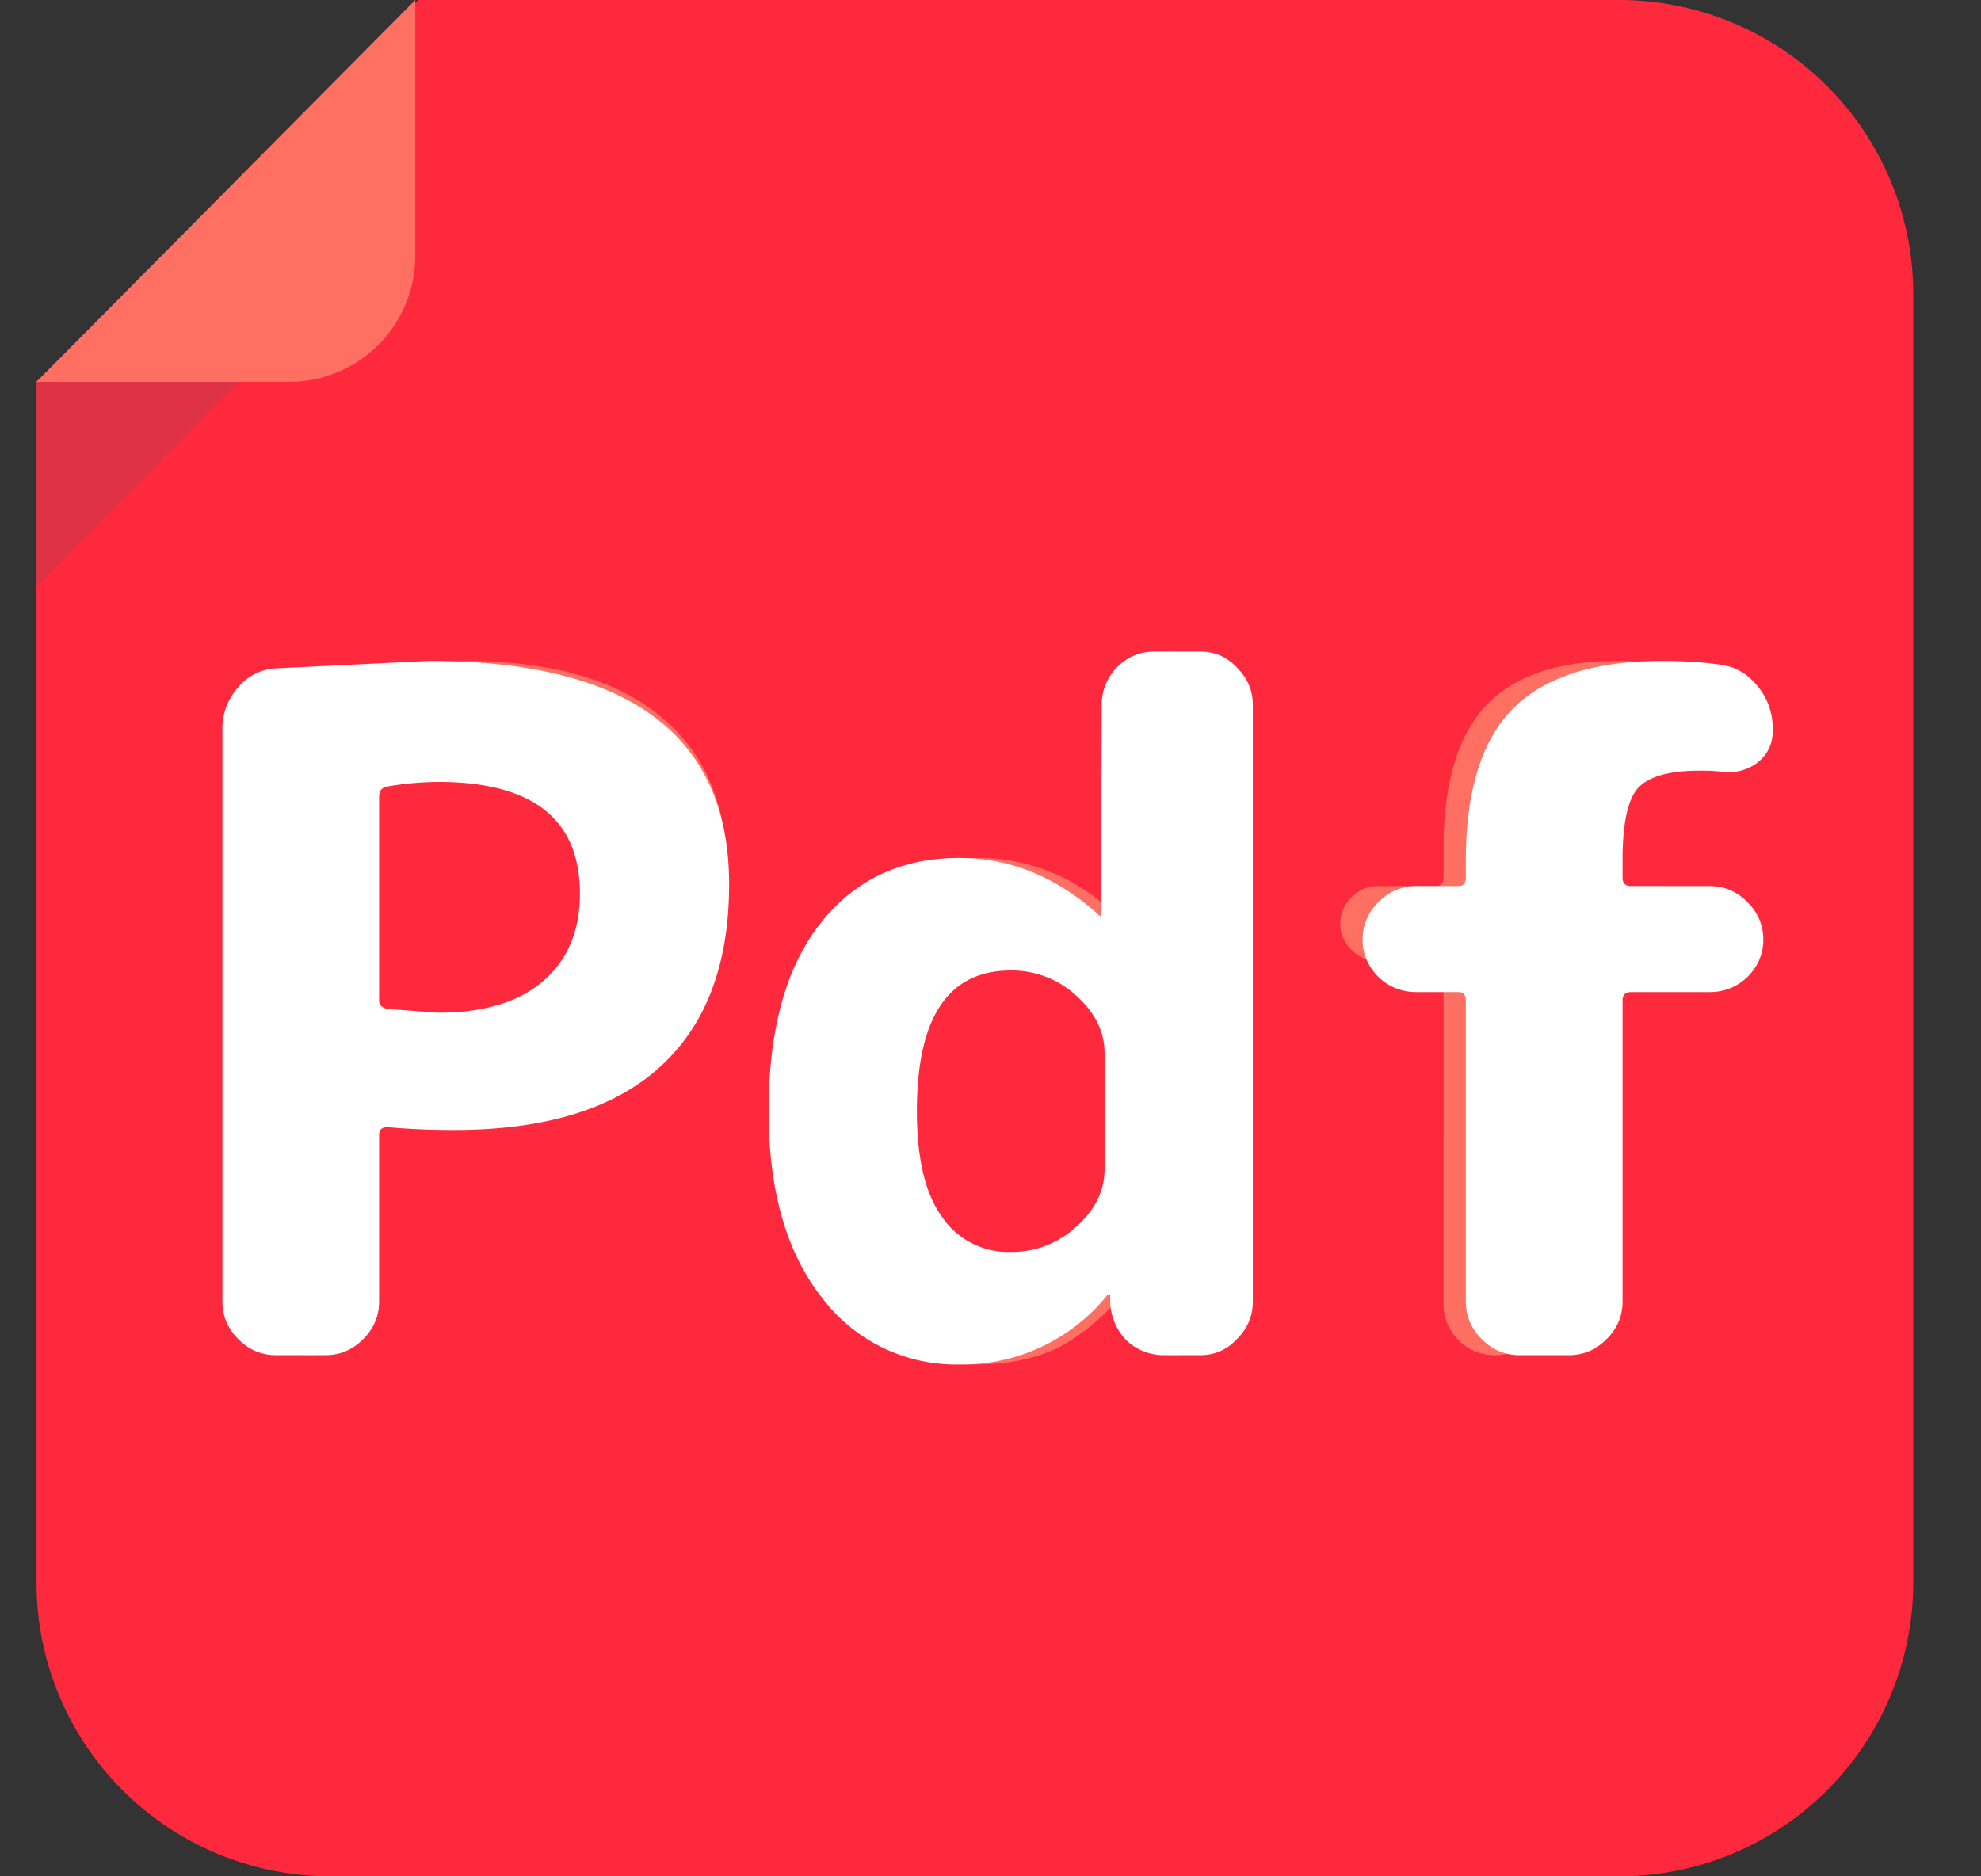
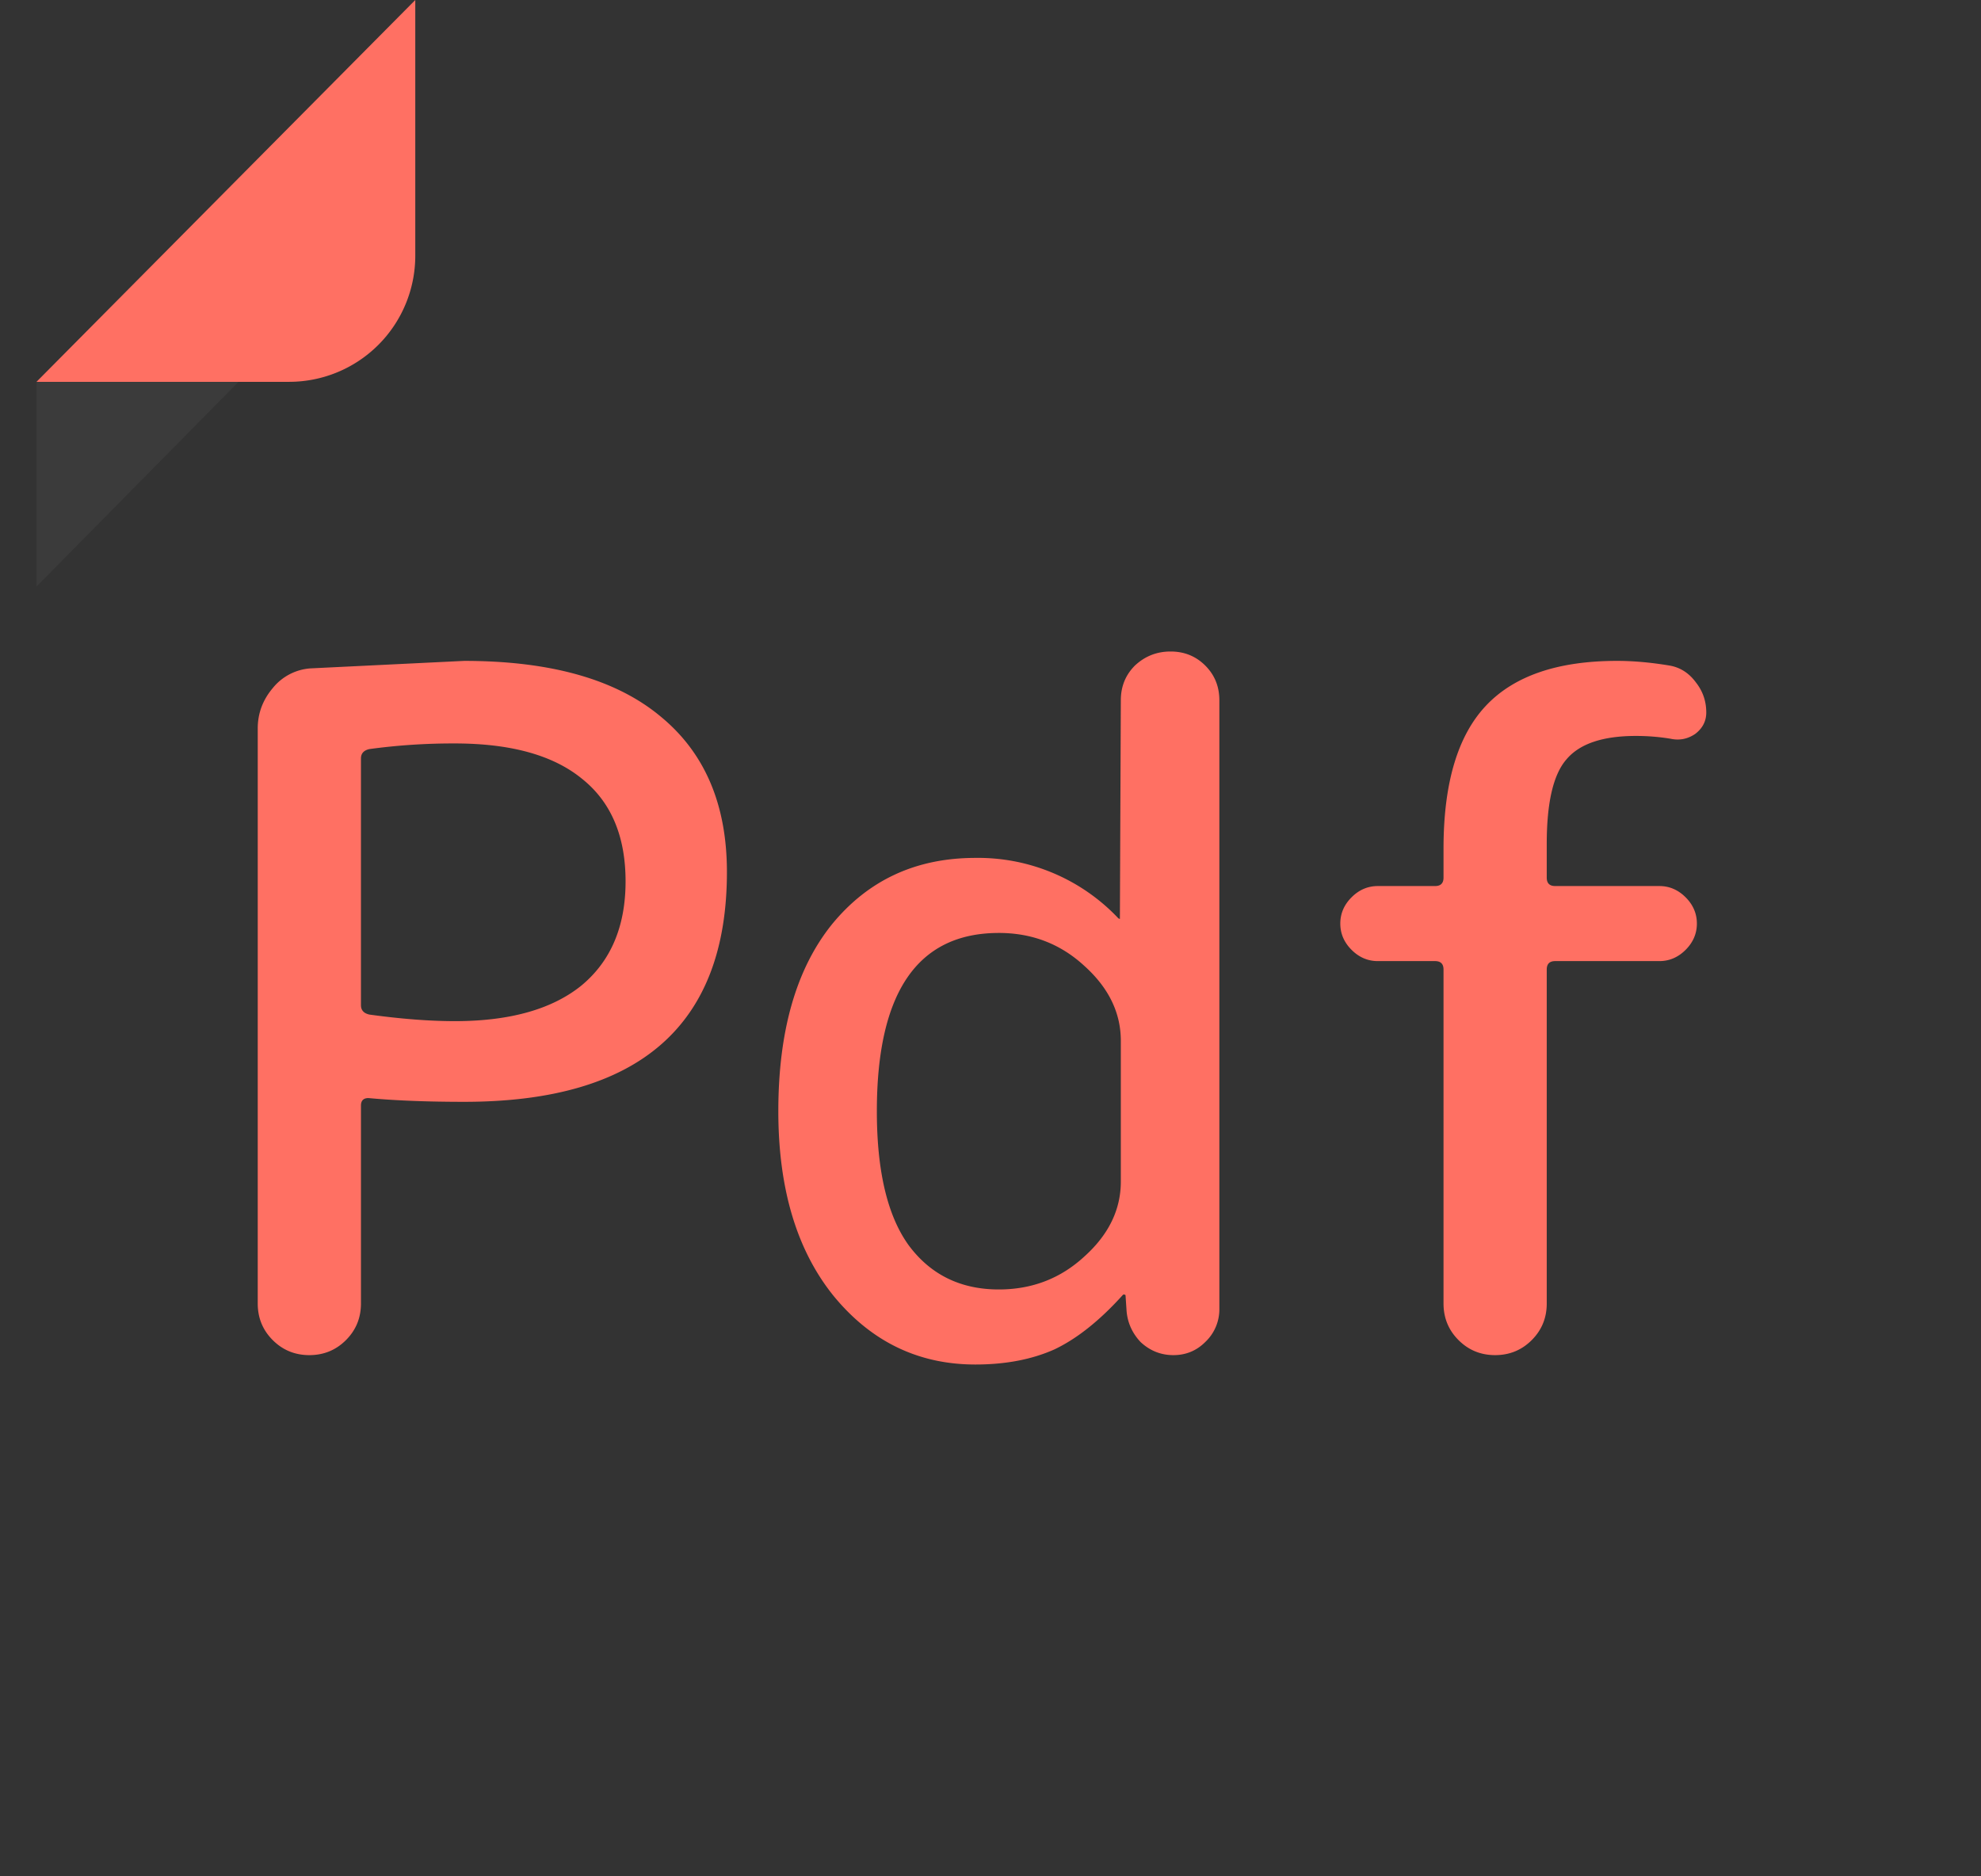
<svg xmlns="http://www.w3.org/2000/svg" width="19" height="18" fill="none">
  <rect width="100%" height="100%" fill="#333333" stroke="none" />
-   <path d="M18.35 15.182A2.82 2.82 0 0 1 15.532 18H3.168A2.82 2.82 0 0 1 .35 15.182V3.663L4.013 0h11.519a2.82 2.82 0 0 1 2.818 2.818v12.364z" fill="#ff293e" />
  <path opacity=".2" d="M.35 5.627V3.663h1.938L.35 5.627z" fill="#5d5d5d" />
-   <path d="M.35 3.663h2.422a1.21 1.21 0 0 0 1.211-1.212V0L.35 3.663zm3.112 3.613v2.367c0 .048.027.078.081.09.306.042.579.063.819.063.528 0 .933-.114 1.215-.342.282-.234.423-.567.423-.999s-.138-.759-.414-.981c-.276-.228-.684-.342-1.224-.342a5.93 5.93 0 0 0-.819.054c-.054.012-.081.042-.081.09zm-.144 5.58c-.096.096-.213.144-.351.144s-.255-.048-.351-.144-.144-.213-.144-.351V6.988c0-.144.048-.273.144-.387a.51.51 0 0 1 .36-.189l1.476-.072c.828 0 1.455.177 1.881.531.426.348.639.846.639 1.494 0 1.47-.84 2.205-2.52 2.205-.354 0-.66-.012-.918-.036-.048 0-.072.024-.072.072v1.899c0 .138-.048.255-.144.351zM9.58 8.95c-.78 0-1.17.57-1.17 1.71 0 .576.102 1.005.306 1.287.21.282.498.423.864.423.318 0 .591-.105.819-.315.234-.21.351-.45.351-.72v-1.35c0-.27-.117-.51-.351-.72-.228-.21-.501-.315-.819-.315zm-.225 4.14c-.546 0-.999-.219-1.359-.657-.354-.438-.531-1.029-.531-1.773 0-.768.171-1.365.513-1.791.348-.426.807-.639 1.377-.639a1.85 1.85 0 0 1 1.368.576c.006.006.012.009.018.009l.009-2.097c0-.132.045-.243.135-.333.096-.09.21-.135.342-.135s.243.045.333.135.135.201.135.333v5.841a.43.43 0 0 1-.135.315c-.084.084-.186.126-.306.126s-.225-.042-.315-.126c-.084-.09-.129-.195-.135-.315l-.009-.135c-.015-.009-.021-.006-.027 0-.222.246-.441.42-.657.522-.216.096-.468.144-.756.144zm3.86-3.87c-.096 0-.18-.036-.252-.108s-.108-.156-.108-.252.036-.18.108-.252.156-.108.252-.108h.549c.054 0 .081-.027.081-.081V8.14c0-.624.135-1.08.405-1.368s.69-.432 1.26-.432c.156 0 .324.015.504.045.102.018.186.072.252.162.066.084.099.18.099.288 0 .084-.036.153-.108.207-.072.048-.15.063-.234.045-.108-.018-.219-.027-.333-.027-.318 0-.54.075-.666.225-.126.144-.189.414-.189.81v.324c0 .054.027.081.081.081h.999c.096 0 .18.036.252.108s.108.156.108.252-.036.18-.108.252-.156.108-.252.108h-.999c-.054 0-.081.027-.081.081v3.204c0 .138-.048.255-.144.351s-.213.144-.351.144-.255-.048-.351-.144-.144-.213-.144-.351V9.301c0-.054-.027-.081-.081-.081h-.549z" fill="#ff7063" />
-   <path d="M3.636 7.636v1.962c0 .042.027.069.081.081l.486.036c.432 0 .765-.099.999-.297.24-.204.36-.486.36-.846 0-.714-.453-1.071-1.359-1.071a3.03 3.03 0 0 0-.495.045c-.048.012-.072.042-.072.09zM2.646 13c-.138 0-.258-.051-.36-.153s-.153-.222-.153-.36V6.988c0-.144.048-.273.144-.387a.51.51 0 0 1 .36-.189l1.476-.072c1.92 0 2.88.714 2.88 2.142 0 .774-.225 1.362-.675 1.764-.444.396-1.098.594-1.962.594a7.08 7.08 0 0 1-.639-.027c-.054 0-.081.024-.081.072v1.602c0 .138-.051.258-.153.36s-.222.153-.36.153h-.477zm7.048-3.69c-.6 0-.9.45-.9 1.35 0 .456.081.795.243 1.017a.77.77 0 0 0 .657.333.91.91 0 0 0 .63-.243c.18-.162.27-.345.27-.549v-1.116c0-.204-.09-.387-.27-.549a.91.91 0 0 0-.63-.243zm-.495 3.78a1.61 1.61 0 0 1-1.314-.639c-.342-.432-.513-1.029-.513-1.791 0-.78.165-1.38.495-1.8s.774-.63 1.332-.63c.492 0 .939.183 1.341.549.006.006.012.009.018.009l.009-2.025a.51.51 0 0 1 .144-.36c.102-.102.222-.153.36-.153h.441c.138 0 .255.051.351.153.102.102.153.222.153.36v5.724c0 .138-.051.258-.153.36-.096.102-.213.153-.351.153h-.342a.52.52 0 0 1-.369-.144c-.096-.102-.147-.225-.153-.369v-.072l-.027.009a1.79 1.79 0 0 1-1.422.666zm4.383-3.573a.51.51 0 0 1-.36-.144c-.102-.102-.153-.222-.153-.36s.051-.258.153-.36.222-.153.36-.153h.405c.048 0 .072-.027.072-.081v-.162c0-.666.15-1.152.45-1.458.306-.306.783-.459 1.431-.459.21 0 .396.012.558.036.144.018.264.087.36.207a.63.63 0 0 1 .144.405v.027c0 .126-.051.228-.153.306a.46.46 0 0 1-.342.081 1.79 1.79 0 0 0-.207-.009c-.294 0-.492.057-.594.171-.096.114-.144.342-.144.684v.171c0 .054.027.081.081.081h.756c.138 0 .258.051.36.153s.153.222.153.36-.051.258-.153.36a.51.51 0 0 1-.36.144h-.756c-.054 0-.081.027-.081.081v2.889c0 .138-.051.258-.153.36s-.222.153-.36.153h-.477c-.138 0-.258-.051-.36-.153s-.153-.222-.153-.36V9.598c0-.054-.024-.081-.072-.081h-.405z" fill="#fff" />
+   <path d="M.35 3.663h2.422a1.21 1.21 0 0 0 1.211-1.212V0zm3.112 3.613v2.367c0 .048.027.078.081.09.306.042.579.063.819.063.528 0 .933-.114 1.215-.342.282-.234.423-.567.423-.999s-.138-.759-.414-.981c-.276-.228-.684-.342-1.224-.342a5.93 5.93 0 0 0-.819.054c-.054.012-.081.042-.081.09zm-.144 5.58c-.096.096-.213.144-.351.144s-.255-.048-.351-.144-.144-.213-.144-.351V6.988c0-.144.048-.273.144-.387a.51.51 0 0 1 .36-.189l1.476-.072c.828 0 1.455.177 1.881.531.426.348.639.846.639 1.494 0 1.47-.84 2.205-2.52 2.205-.354 0-.66-.012-.918-.036-.048 0-.072.024-.072.072v1.899c0 .138-.048.255-.144.351zM9.58 8.95c-.78 0-1.17.57-1.17 1.71 0 .576.102 1.005.306 1.287.21.282.498.423.864.423.318 0 .591-.105.819-.315.234-.21.351-.45.351-.72v-1.35c0-.27-.117-.51-.351-.72-.228-.21-.501-.315-.819-.315zm-.225 4.14c-.546 0-.999-.219-1.359-.657-.354-.438-.531-1.029-.531-1.773 0-.768.171-1.365.513-1.791.348-.426.807-.639 1.377-.639a1.85 1.85 0 0 1 1.368.576c.006.006.012.009.018.009l.009-2.097c0-.132.045-.243.135-.333.096-.09.21-.135.342-.135s.243.045.333.135.135.201.135.333v5.841a.43.43 0 0 1-.135.315c-.084.084-.186.126-.306.126s-.225-.042-.315-.126c-.084-.09-.129-.195-.135-.315l-.009-.135c-.015-.009-.021-.006-.027 0-.222.246-.441.42-.657.522-.216.096-.468.144-.756.144zm3.86-3.87c-.096 0-.18-.036-.252-.108s-.108-.156-.108-.252.036-.18.108-.252.156-.108.252-.108h.549c.054 0 .081-.027.081-.081V8.14c0-.624.135-1.08.405-1.368s.69-.432 1.26-.432c.156 0 .324.015.504.045.102.018.186.072.252.162.066.084.099.18.099.288 0 .084-.036.153-.108.207-.072.048-.15.063-.234.045-.108-.018-.219-.027-.333-.027-.318 0-.54.075-.666.225-.126.144-.189.414-.189.81v.324c0 .054.027.081.081.081h.999c.096 0 .18.036.252.108s.108.156.108.252-.036.18-.108.252-.156.108-.252.108h-.999c-.054 0-.081.027-.081.081v3.204c0 .138-.048.255-.144.351s-.213.144-.351.144-.255-.048-.351-.144-.144-.213-.144-.351V9.301c0-.054-.027-.081-.081-.081h-.549z" fill="#ff7063" />
</svg>